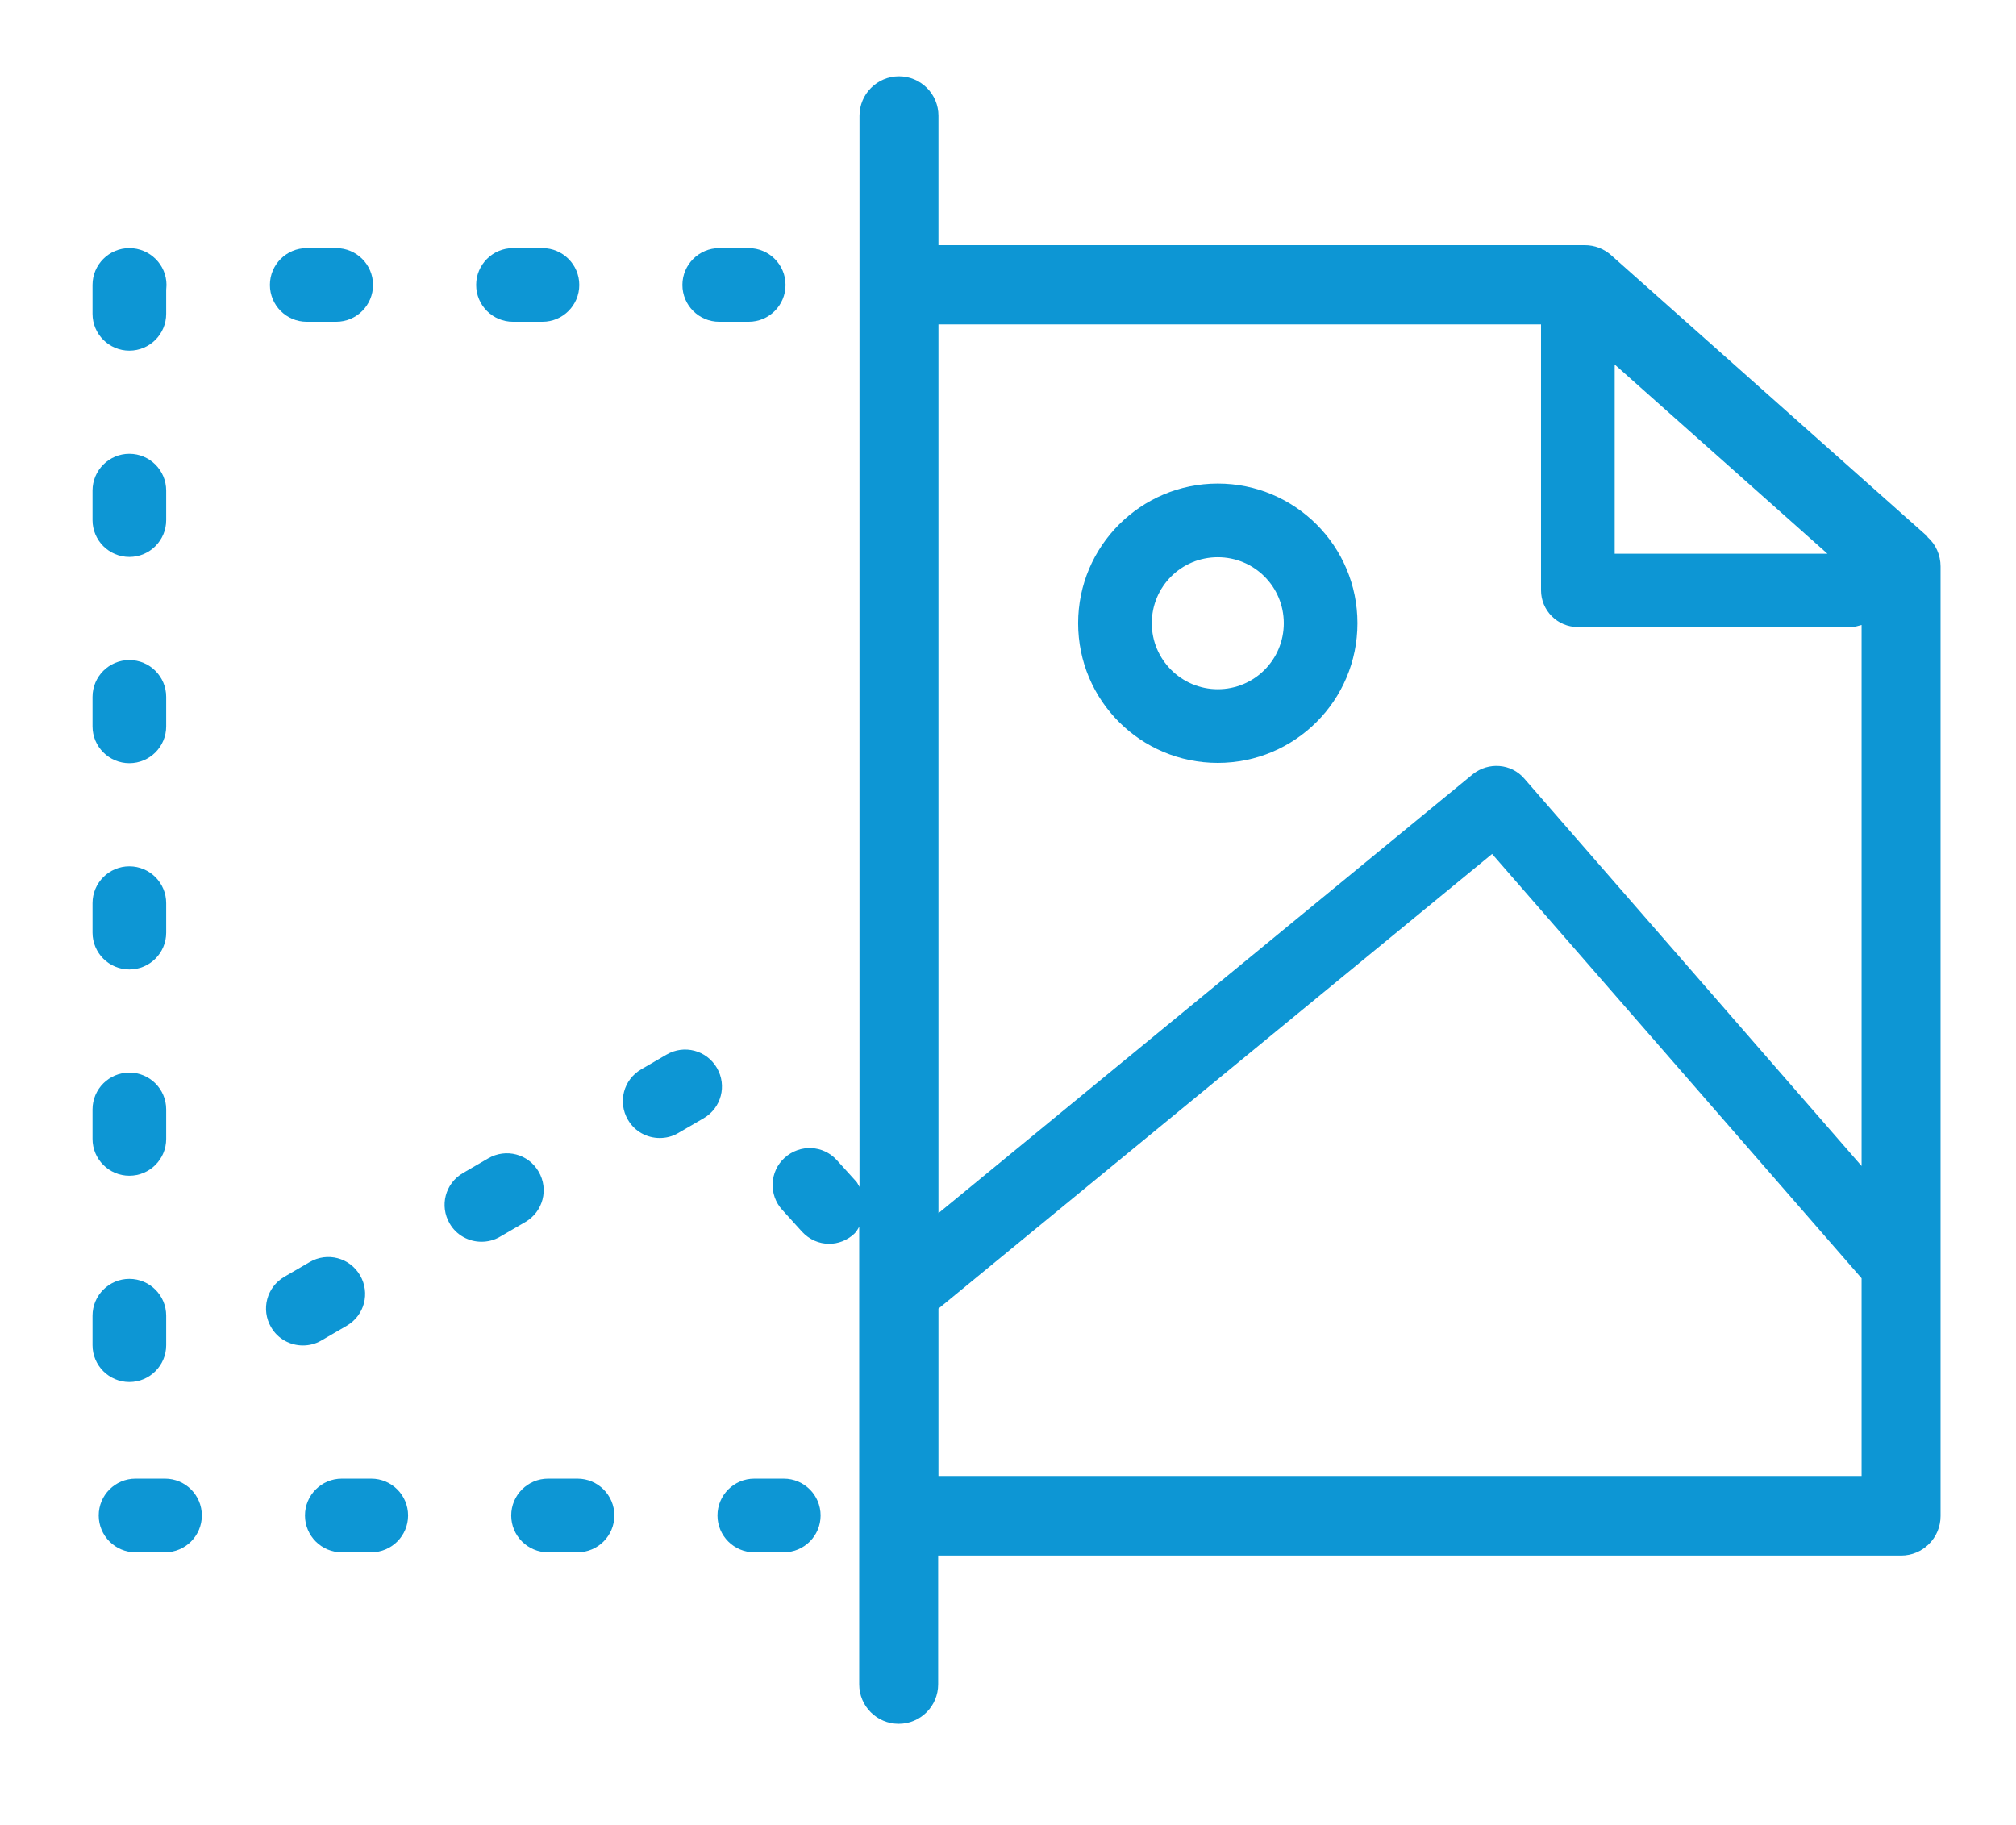
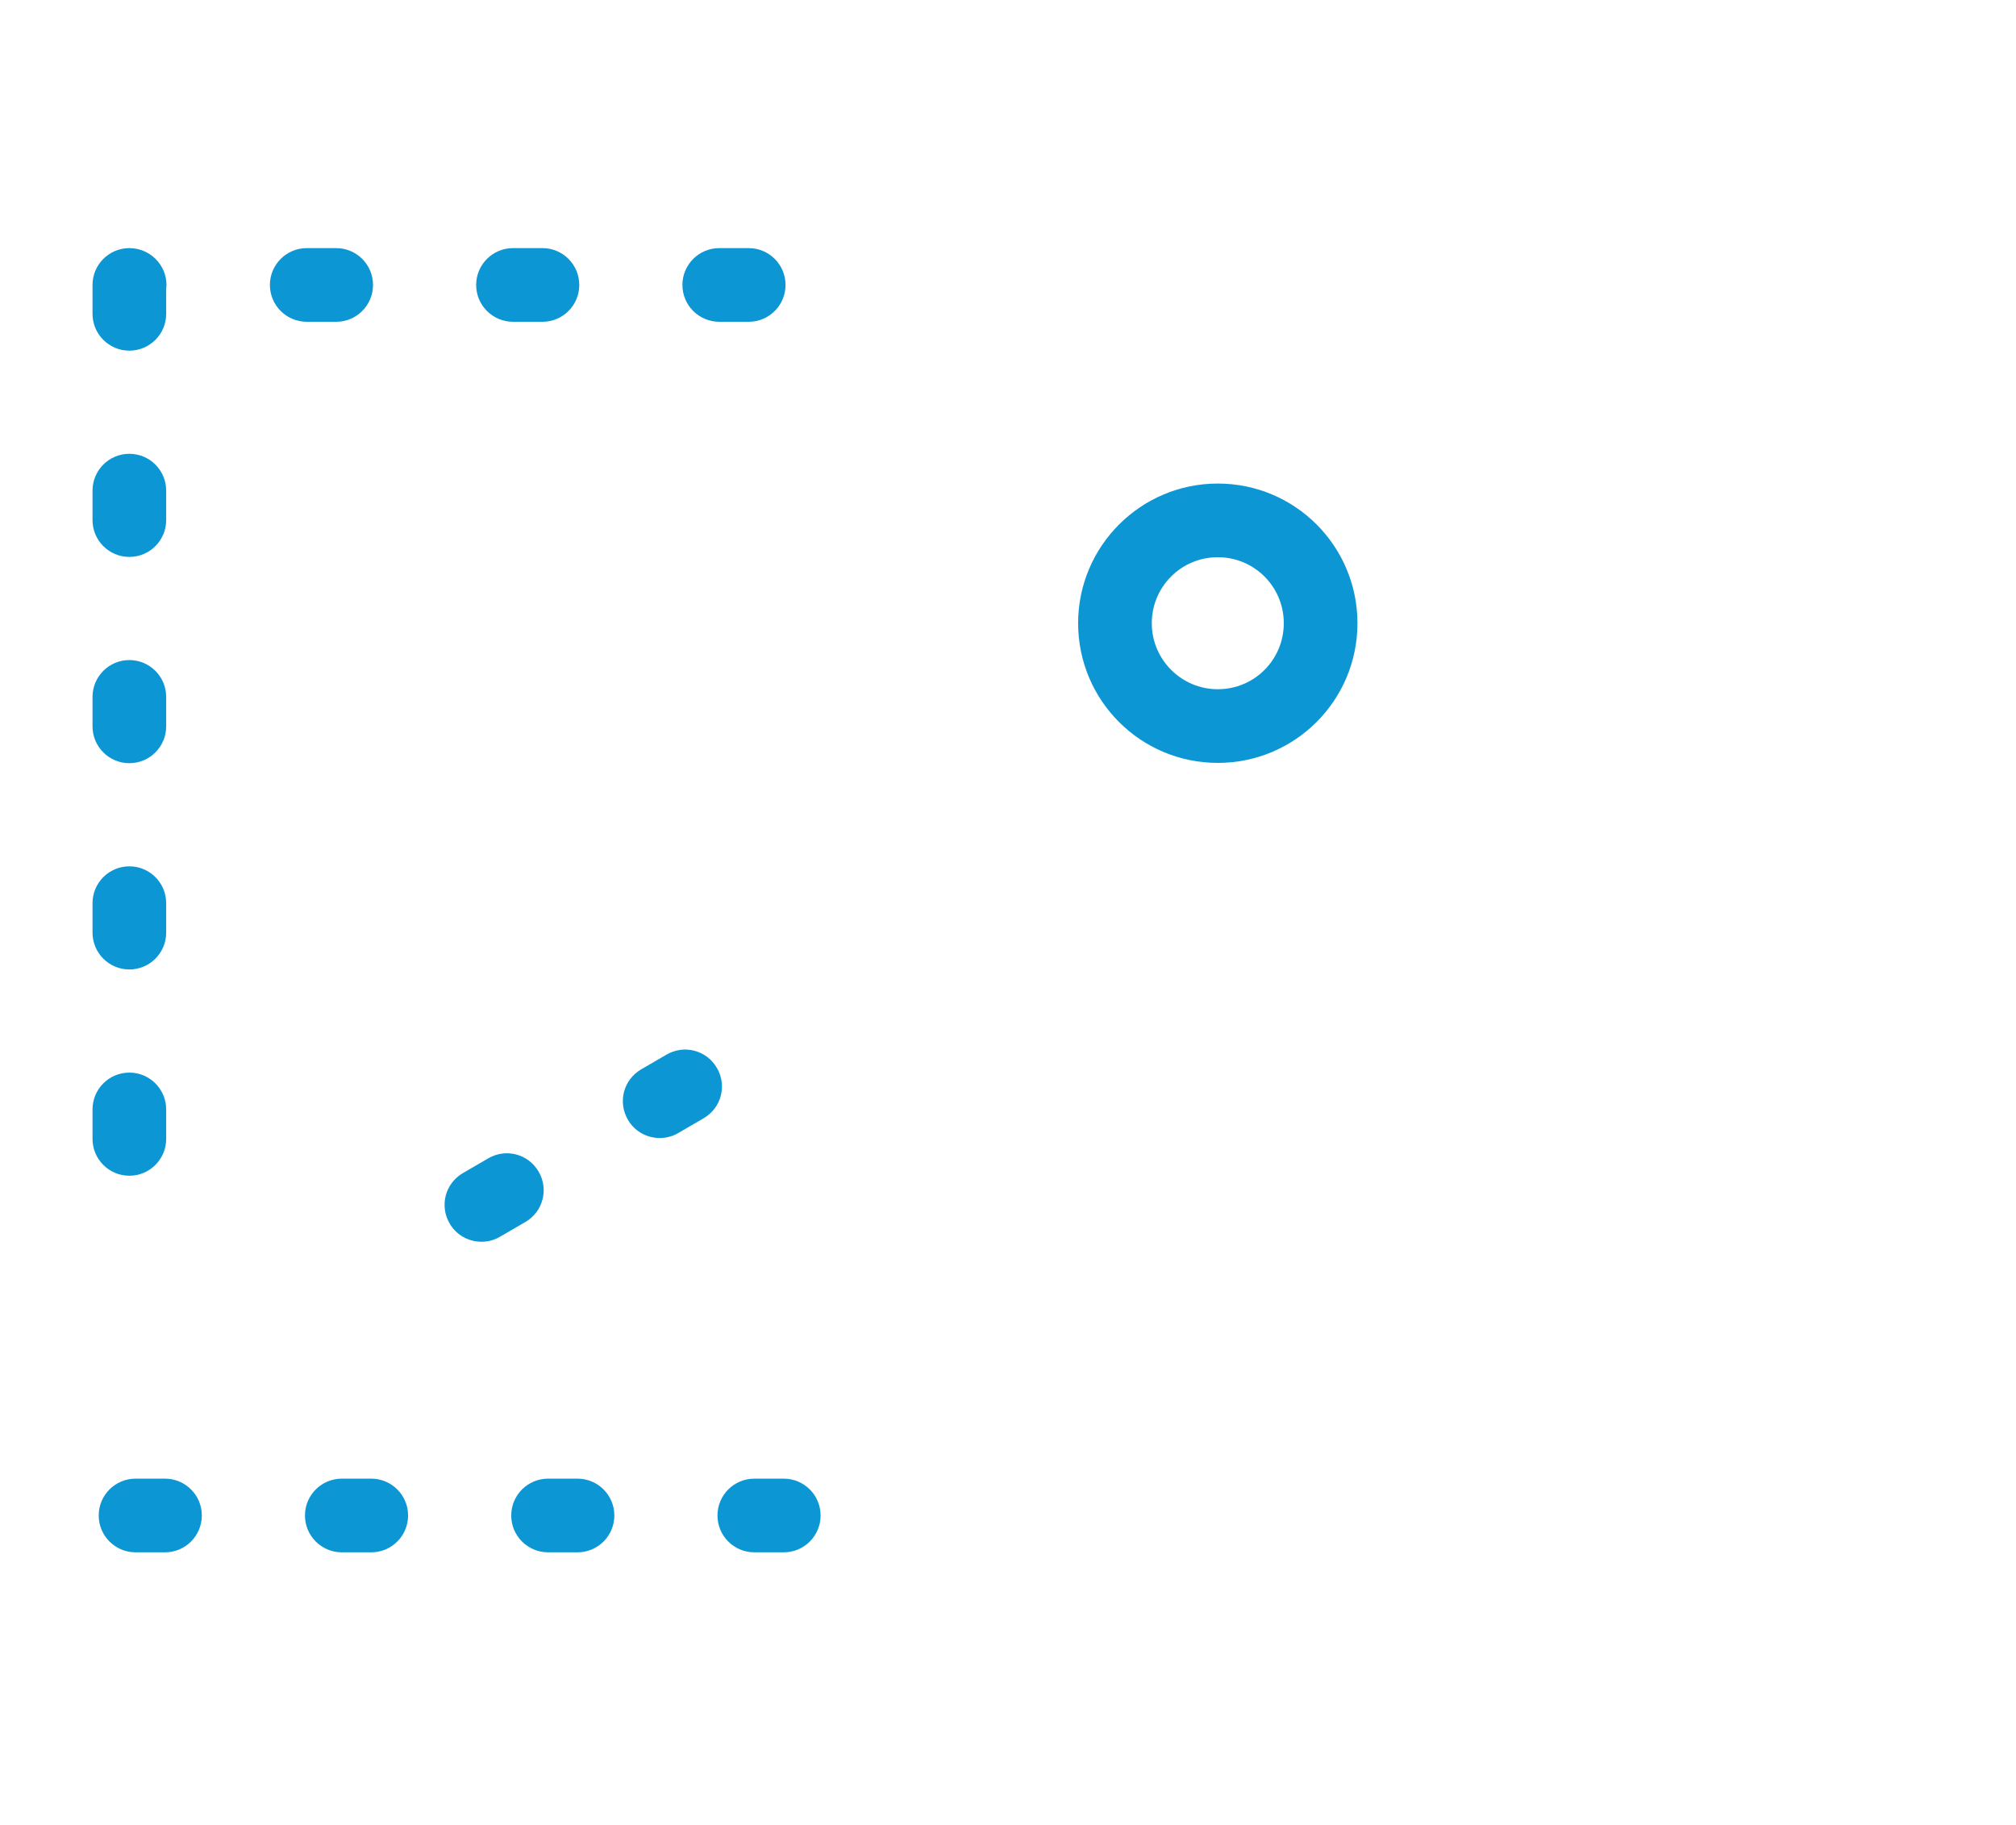
<svg xmlns="http://www.w3.org/2000/svg" id="Layer_1" viewBox="0 0 68.42 61.93">
  <defs>
    <style>.cls-1{fill:none;}.cls-1,.cls-2{stroke-width:0px;}.cls-2{fill:#0d96d4;}</style>
  </defs>
  <polygon class="cls-1" points="54.8 12.37 54.8 18.79 62.02 18.79 54.8 12.37" />
-   <path class="cls-2" d="M65.42,18.21l-10.74-9.55c-.25-.22-.56-.34-.89-.34h-21.94V3.93c0-.74-.6-1.34-1.34-1.34s-1.34.6-1.34,1.34v36.35c-.04-.06-.06-.12-.1-.17l-.67-.74c-.46-.51-1.25-.55-1.77-.08-.51.46-.55,1.26-.08,1.77l.67.74c.25.27.58.41.92.41.3,0,.6-.11.84-.33.08-.07.13-.16.18-.25v15.53c0,.74.6,1.34,1.34,1.34s1.34-.6,1.34-1.34v-4.37h32.68c.74,0,1.34-.6,1.34-1.34V19.22c0-.38-.16-.75-.45-1ZM54.8,12.37l7.22,6.42h-7.22v-6.42ZM63.18,50.09h-31.33v-5.68l18.79-15.43,12.54,14.4v6.71ZM63.18,39.57l-11.45-13.15c-.44-.51-1.21-.57-1.74-.15l-18.14,14.9V11.01h20.45v9.02c0,.69.56,1.25,1.25,1.25h9.28c.12,0,.24-.04.35-.07v18.35Z" />
-   <path class="cls-2" d="M11.77,44.99c.6-.35.8-1.11.45-1.71-.35-.6-1.11-.8-1.71-.45l-.86.5c-.6.35-.8,1.11-.45,1.71.23.4.65.62,1.08.62.21,0,.43-.05.63-.17l.86-.5Z" />
  <path class="cls-2" d="M18.28,39.76c-.35-.6-1.11-.8-1.71-.45l-.86.5c-.6.35-.8,1.11-.45,1.71.23.4.65.62,1.08.62.21,0,.43-.05.63-.17l.86-.5c.6-.35.8-1.11.45-1.71Z" />
  <path class="cls-2" d="M24.33,36.24c-.35-.6-1.11-.8-1.71-.45l-.86.5c-.6.35-.8,1.11-.45,1.71.23.4.65.62,1.08.62.21,0,.43-.05.63-.17l.86-.5c.6-.35.8-1.11.45-1.71Z" />
  <path class="cls-2" d="M41.33,16.41c-2.61,0-4.74,2.12-4.74,4.74s2.12,4.74,4.74,4.74,4.74-2.12,4.74-4.74-2.12-4.74-4.74-4.74ZM41.33,23.39c-1.23,0-2.24-1-2.24-2.24s1-2.24,2.24-2.24,2.24,1,2.24,2.24-1,2.24-2.24,2.24Z" />
  <path class="cls-2" d="M12.6,50.18h-1c-.69,0-1.25.56-1.25,1.25s.56,1.25,1.25,1.25h1c.69,0,1.25-.56,1.25-1.25s-.56-1.25-1.25-1.25Z" />
-   <path class="cls-2" d="M4.39,46.9c.69,0,1.25-.56,1.25-1.25v-1c0-.69-.56-1.25-1.25-1.25s-1.25.56-1.25,1.25v1c0,.69.56,1.25,1.25,1.25Z" />
  <path class="cls-2" d="M5.6,50.18h-1c-.69,0-1.25.56-1.25,1.25s.56,1.25,1.25,1.25h1c.69,0,1.25-.56,1.25-1.25s-.56-1.25-1.25-1.25Z" />
  <path class="cls-2" d="M26.6,50.18h-1c-.69,0-1.25.56-1.25,1.25s.56,1.25,1.25,1.25h1c.69,0,1.25-.56,1.25-1.25s-.56-1.25-1.25-1.25Z" />
  <path class="cls-2" d="M19.6,50.18h-1c-.69,0-1.25.56-1.25,1.25s.56,1.25,1.25,1.25h1c.69,0,1.25-.56,1.25-1.25s-.56-1.25-1.25-1.25Z" />
  <path class="cls-2" d="M4.39,39.9c.69,0,1.25-.56,1.25-1.25v-1c0-.69-.56-1.25-1.25-1.25s-1.25.56-1.25,1.25v1c0,.69.56,1.25,1.25,1.25Z" />
  <path class="cls-2" d="M4.39,11.9c.69,0,1.25-.56,1.25-1.25v-.81c0-.05.01-.11.01-.17,0-.69-.57-1.25-1.26-1.25s-1.25.56-1.25,1.25v.98c0,.69.56,1.25,1.25,1.25Z" />
  <path class="cls-2" d="M10.41,10.92h1c.69,0,1.25-.56,1.25-1.25s-.56-1.25-1.25-1.25h-1c-.69,0-1.25.56-1.25,1.25s.56,1.25,1.25,1.25Z" />
  <path class="cls-2" d="M17.41,10.92h1c.69,0,1.25-.56,1.25-1.25s-.56-1.25-1.25-1.25h-1c-.69,0-1.25.56-1.25,1.25s.56,1.25,1.25,1.25Z" />
  <path class="cls-2" d="M24.41,10.92h1c.69,0,1.25-.56,1.25-1.25s-.56-1.25-1.25-1.25h-1c-.69,0-1.25.56-1.25,1.25s.56,1.25,1.25,1.25Z" />
  <path class="cls-2" d="M4.39,25.9c.69,0,1.25-.56,1.25-1.25v-1c0-.69-.56-1.25-1.25-1.25s-1.25.56-1.25,1.25v1c0,.69.56,1.25,1.25,1.25Z" />
  <path class="cls-2" d="M4.39,32.9c.69,0,1.25-.56,1.25-1.25v-1c0-.69-.56-1.25-1.25-1.25s-1.25.56-1.25,1.25v1c0,.69.56,1.25,1.25,1.25Z" />
  <path class="cls-2" d="M4.39,18.9c.69,0,1.25-.56,1.25-1.25v-1c0-.69-.56-1.25-1.25-1.25s-1.25.56-1.25,1.25v1c0,.69.56,1.25,1.25,1.25Z" />
</svg>